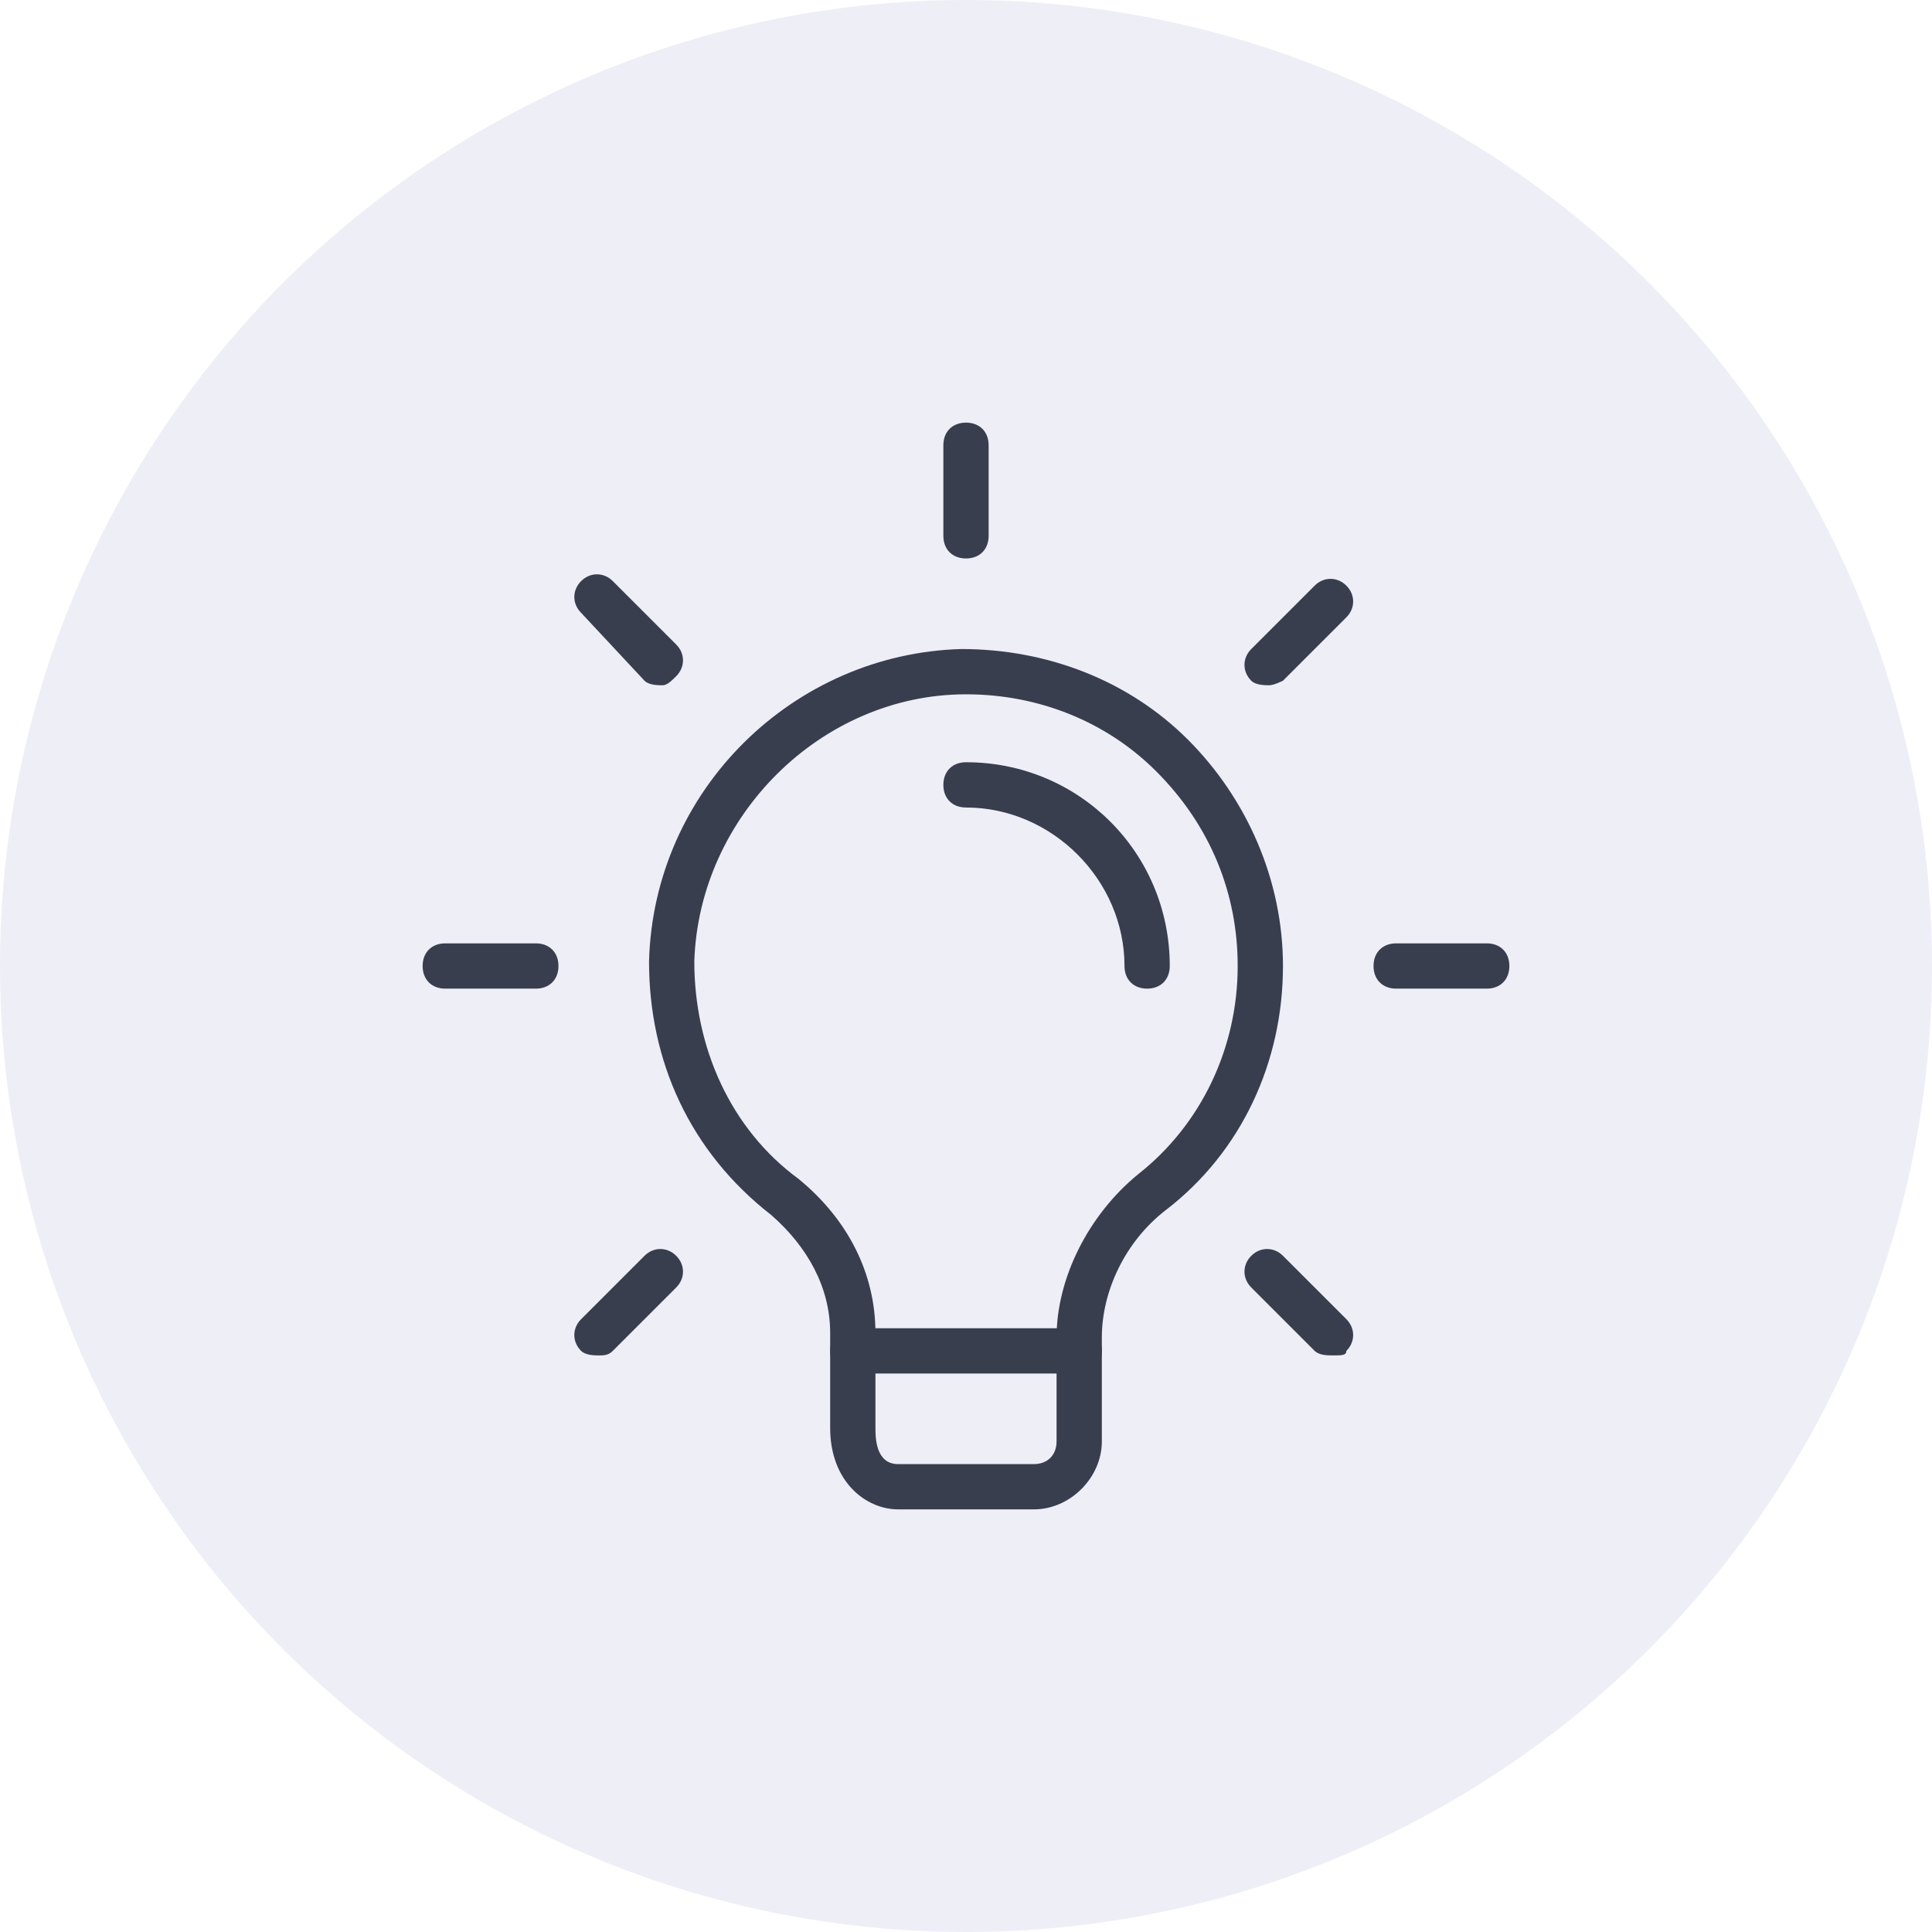
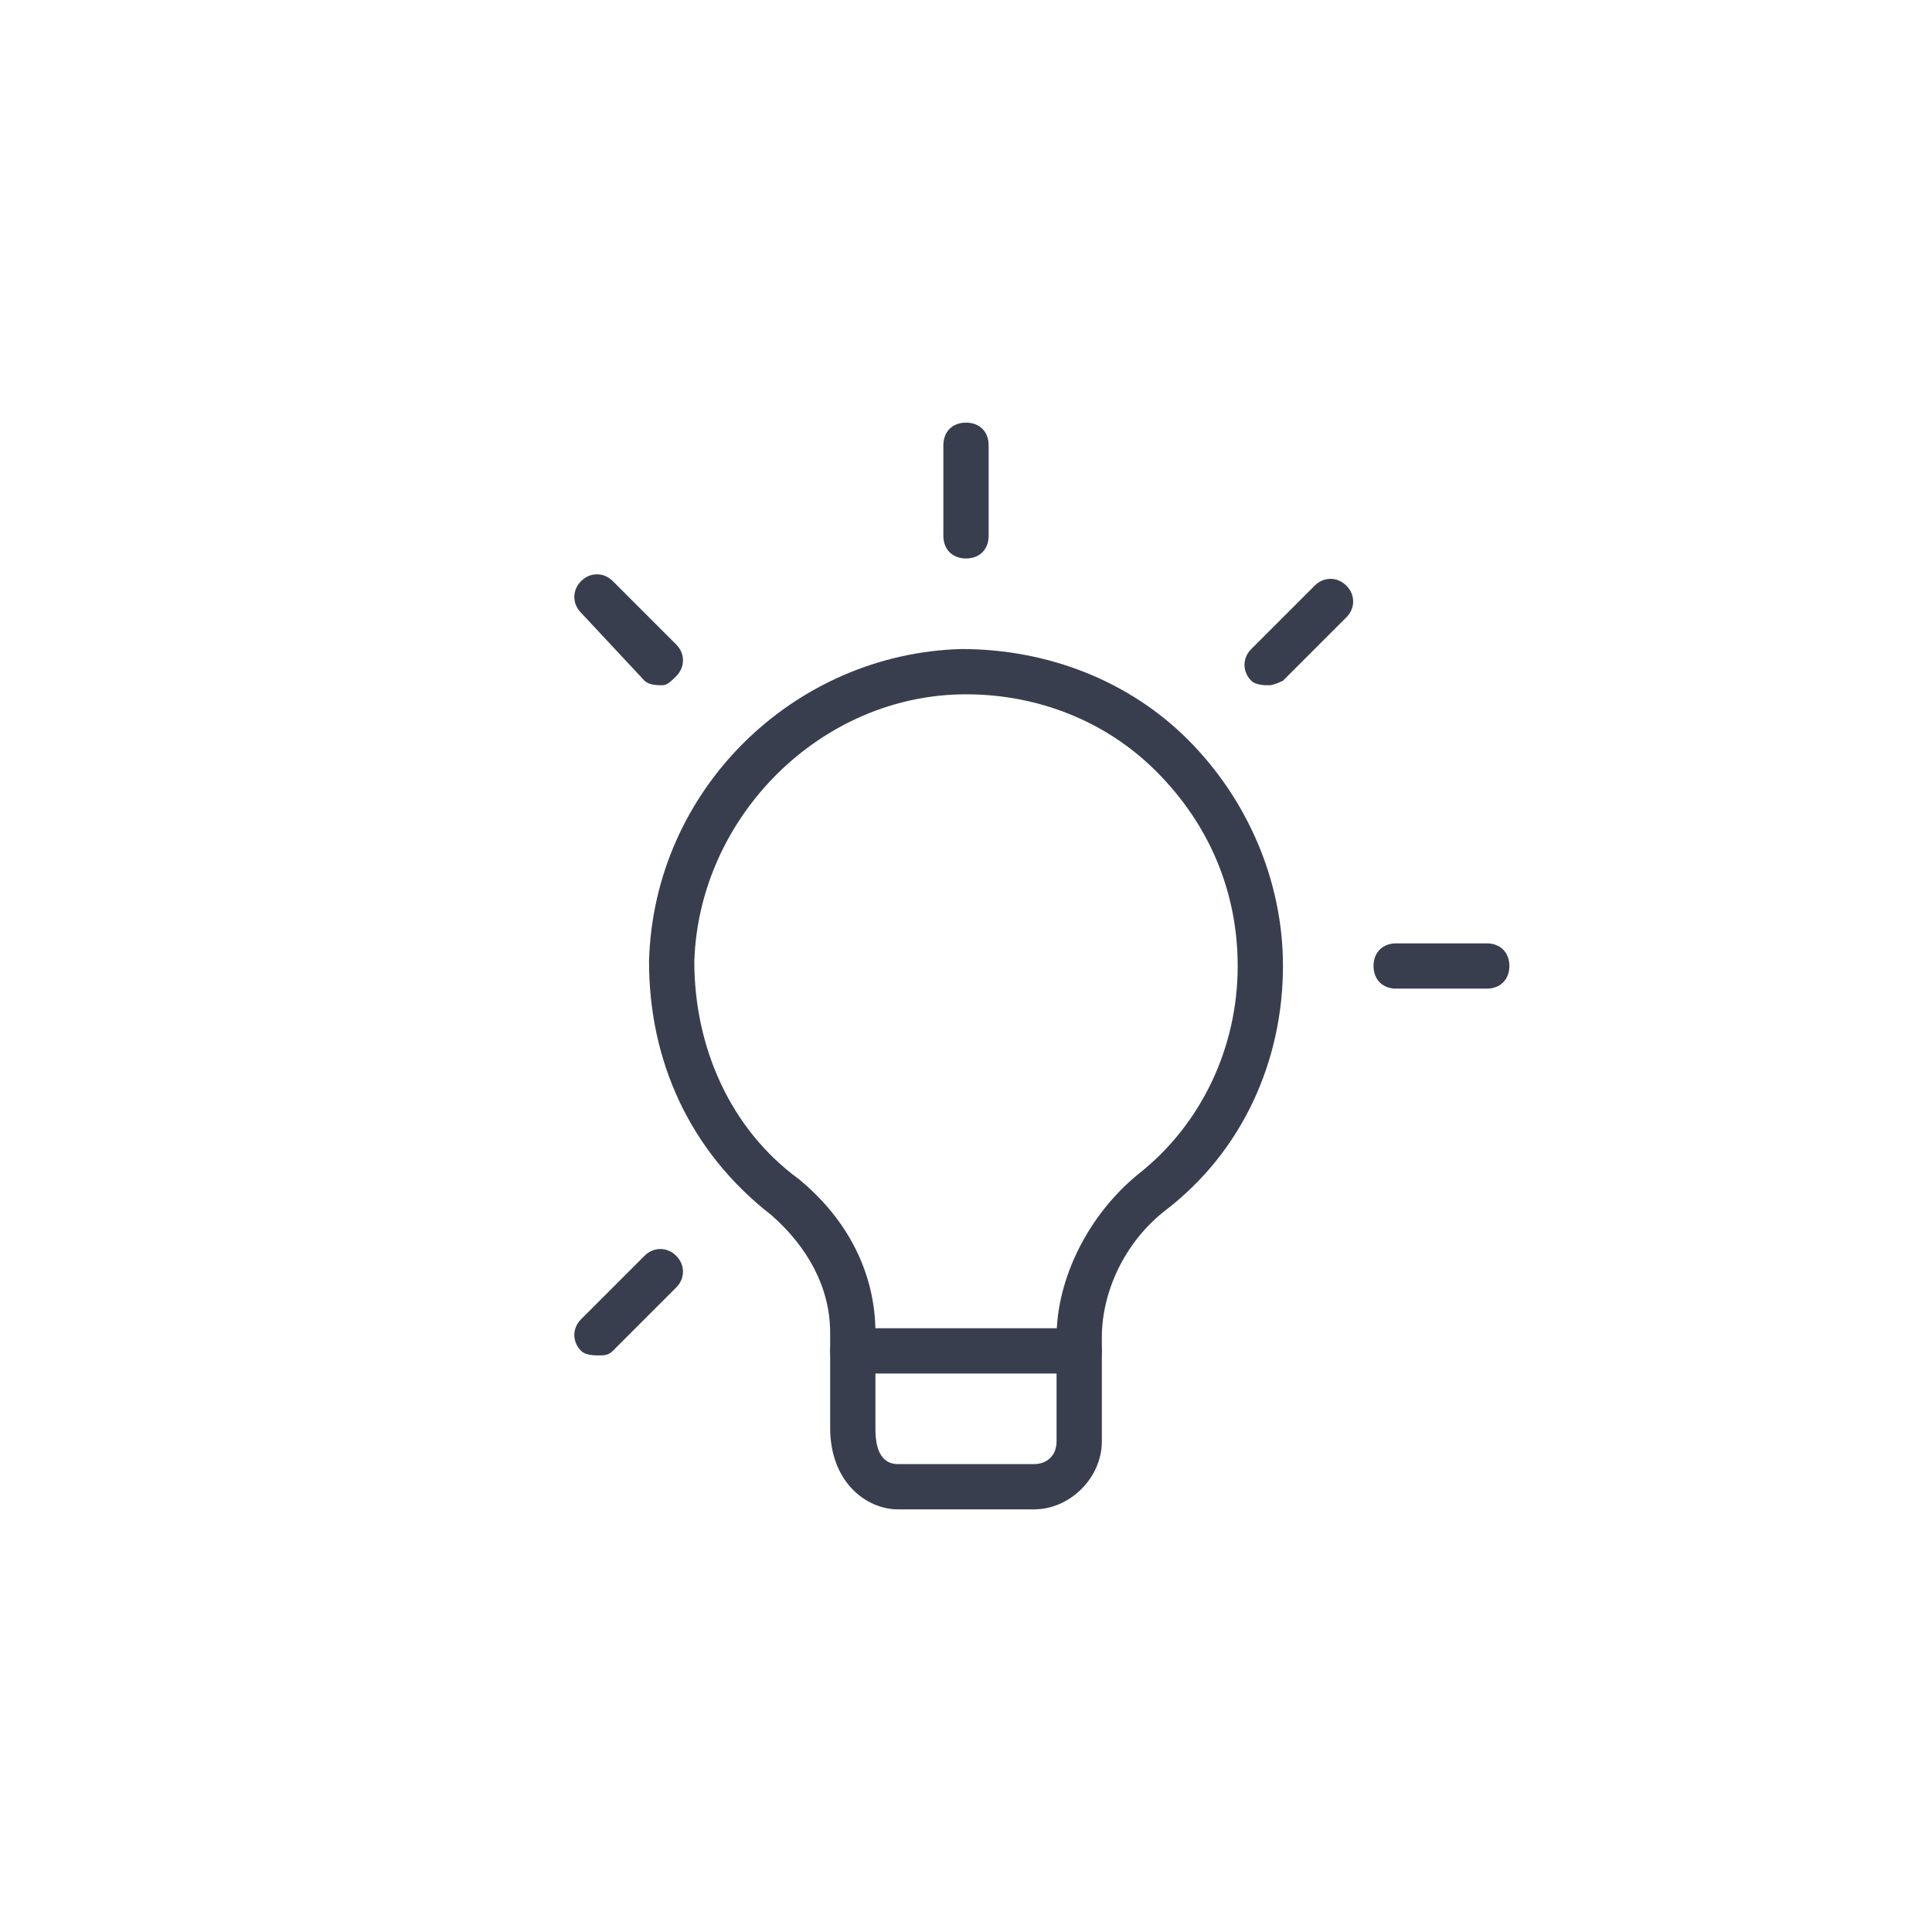
<svg xmlns="http://www.w3.org/2000/svg" width="64" height="64" viewBox="0 0 64 64" fill="none">
-   <circle opacity="0.1" cx="32" cy="32" r="32" fill="#5454AA" />
  <g clip-path="url(#clip0_2072_325)">
    <path d="M34.25 50H29.75C28.7 50 27.5 49.1 27.5 47.3V44.15C27.5 42.65 26.75 41.3 25.55 40.25C22.85 38.15 21.5 35.15 21.5 31.85C21.65 26.15 26.3 21.65 31.85 21.5C34.7 21.5 37.4 22.55 39.35 24.5C41.3 26.45 42.5 29.15 42.5 32C42.5 35.15 41.15 38.15 38.6 40.1C37.25 41.15 36.5 42.8 36.5 44.3V47.75C36.5 48.95 35.45 50 34.25 50ZM32 23C27.2 23 23.15 27.05 23 31.85C23 34.7 24.2 37.4 26.45 39.05C28.1 40.4 29 42.2 29 44.15V47.3C29 47.6 29 48.5 29.75 48.5H34.25C34.7 48.5 35 48.2 35 47.75V44.3C35 42.35 36.05 40.25 37.7 38.9C39.8 37.25 41 34.7 41 32C41 29.6 40.1 27.35 38.3 25.55C36.65 23.9 34.4 23 32 23Z" fill="#393E4F" />
    <path d="M35.75 45.5H28.25C27.8 45.5 27.5 45.2 27.5 44.75C27.5 44.3 27.8 44 28.25 44H35.75C36.2 44 36.5 44.3 36.5 44.75C36.5 45.2 36.2 45.5 35.75 45.5Z" fill="#393E4F" />
    <path d="M32 18.5C31.55 18.5 31.25 18.2 31.25 17.75V14.75C31.25 14.3 31.55 14 32 14C32.45 14 32.75 14.3 32.75 14.75V17.75C32.75 18.2 32.45 18.5 32 18.5Z" fill="#393E4F" />
    <path d="M42.05 22.7C41.9 22.7 41.6 22.7 41.45 22.55C41.15 22.25 41.15 21.8 41.45 21.5L43.55 19.4C43.85 19.1 44.3 19.1 44.6 19.4C44.9 19.7 44.9 20.15 44.6 20.45L42.5 22.55C42.5 22.55 42.2 22.7 42.05 22.7Z" fill="#393E4F" />
    <path d="M49.25 32.75H46.25C45.8 32.75 45.5 32.45 45.5 32C45.5 31.55 45.8 31.25 46.25 31.25H49.25C49.7 31.25 50 31.55 50 32C50 32.45 49.7 32.75 49.25 32.75Z" fill="#393E4F" />
-     <path d="M44.15 44.9C44 44.9 43.7 44.9 43.55 44.75L41.45 42.65C41.15 42.35 41.15 41.9 41.45 41.6C41.75 41.3 42.2 41.3 42.5 41.6L44.6 43.7C44.9 44 44.9 44.45 44.6 44.75C44.6 44.9 44.45 44.9 44.15 44.9Z" fill="#393E4F" />
    <path d="M19.85 44.9C19.7 44.9 19.4 44.9 19.25 44.75C18.95 44.45 18.95 44 19.25 43.7L21.35 41.6C21.65 41.3 22.1 41.3 22.4 41.6C22.7 41.9 22.7 42.35 22.4 42.65L20.3 44.75C20.15 44.9 20 44.9 19.85 44.9Z" fill="#393E4F" />
-     <path d="M17.75 32.75H14.75C14.3 32.75 14 32.45 14 32C14 31.55 14.3 31.25 14.75 31.25H17.75C18.2 31.25 18.5 31.55 18.5 32C18.5 32.45 18.2 32.75 17.75 32.75Z" fill="#393E4F" />
    <path d="M21.95 22.7C21.8 22.7 21.5 22.7 21.35 22.55L19.25 20.3C18.95 20 18.95 19.55 19.25 19.25C19.55 18.95 20 18.95 20.3 19.25L22.4 21.35C22.7 21.65 22.7 22.1 22.4 22.4C22.25 22.55 22.1 22.7 21.95 22.7Z" fill="#393E4F" />
-     <path d="M38 32.75C37.55 32.75 37.25 32.45 37.25 32C37.25 29.15 34.85 26.75 32 26.75C31.55 26.75 31.25 26.45 31.25 26C31.25 25.55 31.55 25.25 32 25.25C35.75 25.25 38.75 28.25 38.75 32C38.75 32.45 38.45 32.75 38 32.75Z" fill="#393E4F" />
  </g>
  <defs>
    <clipPath id="clip0_2072_325">
      <rect width="36" height="36" fill="white" transform="translate(14 14)" />
    </clipPath>
  </defs>
</svg>